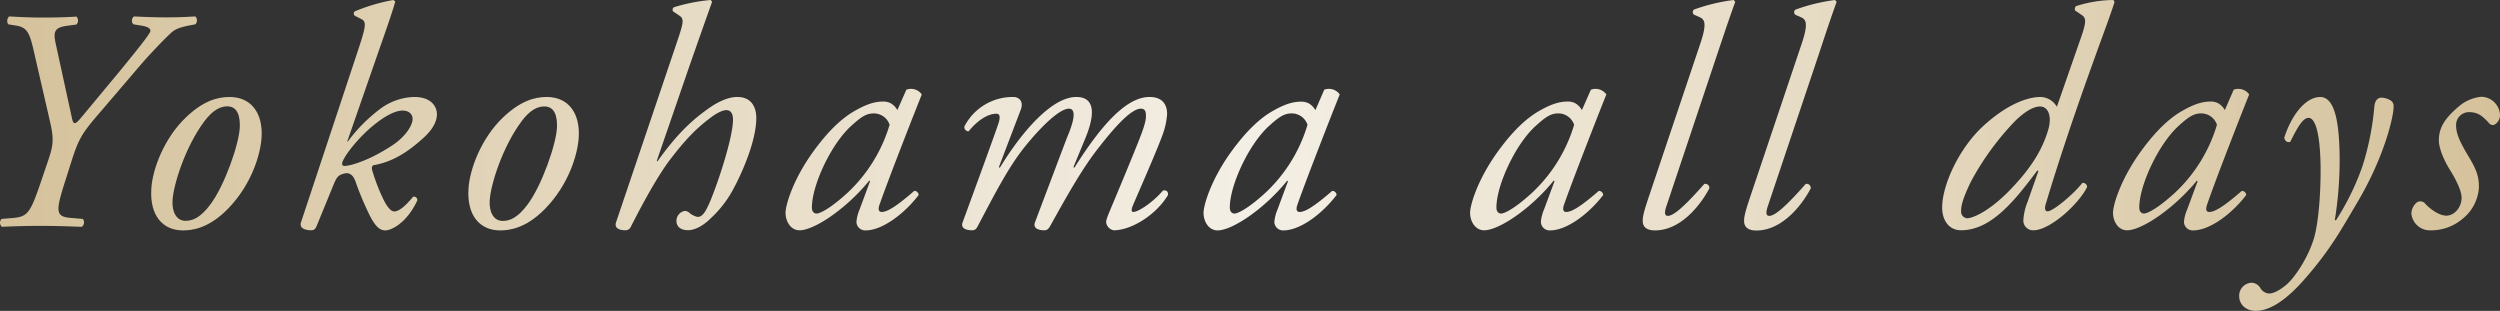
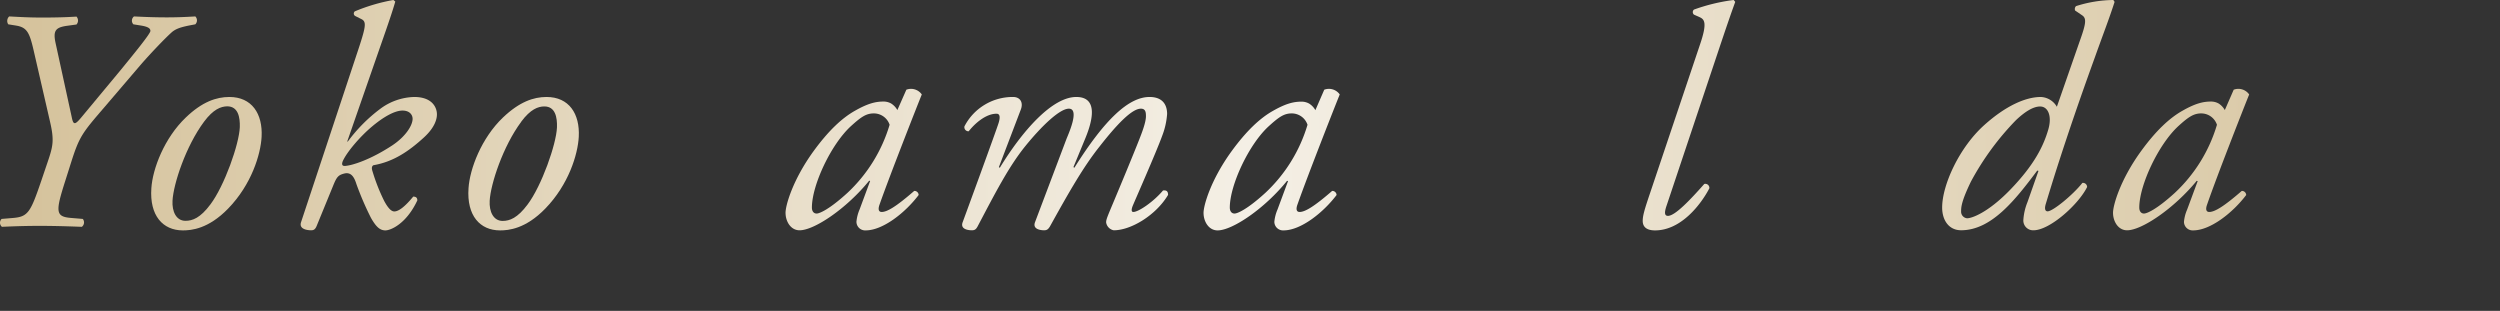
<svg xmlns="http://www.w3.org/2000/svg" viewBox="0 0 712.25 88.56">
  <rect x="0" y="0" width="712.25" height="88.56" fill="#333333" stroke="none" />
  <defs>
    <style>.cls-1{fill:url(#名称未設定グラデーション_19);}</style>
    <linearGradient id="名称未設定グラデーション_19" y1="44.28" x2="712.25" y2="44.28" gradientUnits="userSpaceOnUse">
      <stop offset="0" stop-color="#d5c29b" />
      <stop offset="0.5" stop-color="#f4efe5" />
      <stop offset="1" stop-color="#d5c29b" />
    </linearGradient>
  </defs>
  <g id="レイヤー_2" data-name="レイヤー 2">
    <g id="レイヤー_1-2" data-name="レイヤー 1">
      <path class="cls-1" d="M20.44,33.39c.45,2.25.9,2.25,2.7.09L34.21,20.16c3.6-4.41,8.64-10.53,8.64-11.34,0-.63-.45-1.17-2.61-1.53L38,6.93a1.51,1.51,0,0,1,.18-2.25c3.51.18,6.3.27,9.36.27,2.79,0,5.13-.09,8.1-.27a1.57,1.57,0,0,1,0,2.25l-1.89.36c-2.16.45-3.78.9-5,2.07-1.8,1.62-6,6-8.82,9.27L29.62,30.69c-6.12,7.11-7,8.19-9.27,15.3l-1.71,5.4c-2.88,9-2.88,10.35,1.71,10.71l3.24.27a1.58,1.58,0,0,1-.27,2.25c-5-.18-8.19-.27-12.06-.27-3.69,0-6.66.09-10.71.27a1.51,1.51,0,0,1-.09-2.25L3.7,62.1c4.32-.36,5-1.62,8.1-10.71l1.8-5.31c1.53-4.5,1.89-6.12.63-11.52L9.73,15C8.47,9.45,7.84,7.83,4.6,7.29L2.35,6.93a1.75,1.75,0,0,1,.27-2.25C6,4.86,8.29,5,12.16,5s6.75-.09,9.63-.27a1.66,1.66,0,0,1,0,2.25l-2.61.36c-3.33.45-4.14,1.35-3.33,5Z" />
      <path class="cls-1" d="M74.53,39c-.27,5-2.88,13.59-9.54,20.43-5.58,5.76-10.44,6.21-12.87,6.21-5.76,0-9.54-4.23-9-12,.36-5.58,3.69-14.31,9.81-20.16,4.68-4.5,8.73-5.85,12.42-5.85C71.74,27.63,74.89,32.4,74.53,39ZM58.15,34.65c-5.22,7-8.73,17.73-9,22.5-.18,3.15,1.08,5.76,3.69,5.76,2,0,4.23-.81,7.11-4.68,4-5.31,8.19-17.19,8.37-22,.09-2.79-.45-5.94-3.6-5.94C62.92,30.33,60.76,31.14,58.15,34.65Z" />
      <path class="cls-1" d="M102.25,13.59c2.07-6.3,2.16-7.47.63-8.19l-1.62-.81a.81.81,0,0,1-.18-1.35,51.41,51.41,0,0,1,11-3.24l.54.45C111.88,3,110.89,6,108.19,13.68L98.92,40.32h.18a44.79,44.79,0,0,1,9.18-9.27A16.86,16.86,0,0,1,118,27.63c5.22,0,6.48,3.06,6.48,4.95,0,1.08-.36,3.51-3.69,6.57-4.23,3.87-8.64,6.93-14.4,7.92-.63.36-.45,1.17-.27,1.71a53.49,53.49,0,0,0,3.33,8.46c1.08,2,2,3,2.88,3,1.17,0,2.88-1.17,5.4-4.23.81,0,1.17.36,1.17,1.08-3.15,6.75-7.65,8.55-9.09,8.55-1.62,0-2.7-1.08-4.14-3.6a86.06,86.06,0,0,1-4.14-9.63c-.72-2.34-1.71-3.33-3.33-3-1.8.45-2.25.9-3.33,3.6L90.19,64.44c-.36.81-.72,1.17-1.53,1.17-1,0-3.6-.27-2.88-2.34ZM114.67,31.5c-2.34,0-5.67,2-8.73,4.59-3.33,2.79-7.11,7.2-8.28,9.81-.36.9-.27,1.53.9,1.35,1.89-.18,6.93-1.71,13.23-5.85,3.78-2.52,5.76-5.67,5.76-7.56C117.55,32.76,116.74,31.5,114.67,31.5Z" />
      <path class="cls-1" d="M164.89,39c-.27,5-2.88,13.59-9.54,20.43-5.58,5.76-10.44,6.21-12.87,6.21-5.76,0-9.54-4.23-9-12,.36-5.58,3.69-14.31,9.81-20.16C148,29,152,27.63,155.71,27.63,162.1,27.63,165.25,32.4,164.89,39Zm-16.38-4.32c-5.22,7-8.73,17.73-9,22.5-.18,3.15,1.08,5.76,3.69,5.76,2,0,4.23-.81,7.11-4.68,4-5.31,8.19-17.19,8.37-22,.09-2.79-.45-5.94-3.6-5.94C153.28,30.33,151.12,31.14,148.51,34.65Z" />
-       <path class="cls-1" d="M202.87.54c-1.8,5-4.68,13.23-6.48,18.36l-9.27,26.91.18.18c6.3-8.91,11-12.51,14.22-14.85s6.12-3.51,8.55-3.51c4,0,5.4,2.88,5.4,6,0,6.21-3.78,15.3-7,21.06a31.59,31.59,0,0,1-5.85,7.38c-3,3-5.4,3.51-6.57,3.51-3,0-3.33-1.89-3.33-2.61a2.86,2.86,0,0,1,2.43-2.88,2.15,2.15,0,0,1,1.26.54,5.19,5.19,0,0,0,2.34,1.17c1.35,0,2.25-1.35,3.6-4.5,2.43-5.85,6.48-18.27,6.48-23.22,0-1.71-.63-2.7-1.89-2.7s-3.15,1.08-4.86,2.43c-3.78,2.88-6.75,5.85-11.43,12-4,5.4-8.55,14.13-10.89,18.72a1.65,1.65,0,0,1-1.62,1.08c-1,0-3.33-.27-2.61-2.34l17.1-50.58c2-5.94,2.43-7.2,1-8.19l-1.89-1.26A.88.88,0,0,1,192,2.07,49.3,49.3,0,0,1,202.51,0Z" />
      <path class="cls-1" d="M258.22,25.56a3.75,3.75,0,0,1,4.4,1.35c-1.35,3.33-9.17,23.22-12.05,31.41-.54,1.53-.09,2.07.63,2.07,1.53,0,4.14-1.53,9.26-6a1.2,1.2,0,0,1,1.26,1.17c-3.77,5-10.16,10.08-15.11,10.08A2.48,2.48,0,0,1,244,63.18a11.59,11.59,0,0,1,.9-3.51l3-8.1-.27-.09C241.21,59.4,232,65.61,227.8,65.61c-2.52,0-4-2.52-4-5,0-2.07,2-9.27,7.92-17.46,4.32-5.94,8.19-9.54,11.88-11.61,3.51-2,5.76-2.61,8.1-2.61a4.46,4.46,0,0,1,2.16.54,5.28,5.28,0,0,1,1.8,1.89ZM242.56,35.82C236.8,41,231.31,52.74,231.31,59.13c0,1.08.54,1.71,1.35,1.71s3.6-1.17,8.73-5.85a43.52,43.52,0,0,0,12.06-19.44,4.73,4.73,0,0,0-4.5-3.24C246.79,32.31,245.35,33.3,242.56,35.82Z" />
      <path class="cls-1" d="M309.24,39.33l-3.42,8.28.27.18c8.64-13.77,15.48-20.16,21.42-20.16,3.42,0,5,1.89,5,4.86a21.38,21.38,0,0,1-1.44,6.3c-1.62,4.5-8.1,19.17-8.37,19.89-.36.9-.45,1.71.18,1.71,1.53,0,5.85-3,8.46-6.12,1.26-.18,1.44.54,1.44,1.26-3.42,5.76-10.53,10.08-15.48,10.08a2.68,2.68,0,0,1-2.16-2.25c0-.81.27-1.44,2.16-5.94s5.49-13.14,7.29-17.73c.63-1.62,1.89-4.77,1.89-6.57,0-1.08-.09-2.16-1.44-2.16-2.61,0-6.93,4.59-11.79,10.8-4.59,5.76-8.64,12.87-14.13,22.77-.45.72-.81,1.08-1.62,1.08-1,0-3.42-.27-2.61-2.34l8.91-23.58c.36-1,4-8.73.72-8.73-2.52,0-7.56,4.68-12.51,10.8-4.68,5.85-8.28,12.87-13.5,22.77-.45.81-.81,1.08-1.62,1.08-1,0-3.42-.27-2.61-2.34.27-.72,9.9-27,10.26-28.35.45-1.53.36-2.52-.63-2.52-3,0-6.12,2.7-7.92,5A1.16,1.16,0,0,1,274.77,36a15.46,15.46,0,0,1,13.86-8.37c2.07,0,3,1.62,2.16,3.69l-6.21,16.29.27.18c6.48-10.62,14.94-20.16,21.78-20.16C313.11,27.63,311.13,34.74,309.24,39.33Z" />
      <path class="cls-1" d="M377.28,25.56a3.76,3.76,0,0,1,4.41,1.35c-1.35,3.33-9.18,23.22-12.06,31.41-.54,1.53-.09,2.07.63,2.07,1.53,0,4.14-1.53,9.27-6a1.21,1.21,0,0,1,1.26,1.17c-3.78,5-10.17,10.08-15.12,10.08a2.48,2.48,0,0,1-2.61-2.43,11.59,11.59,0,0,1,.9-3.51l3-8.1-.27-.09c-6.39,7.92-15.57,14.13-19.8,14.13-2.52,0-4-2.52-4-5,0-2.07,2-9.27,7.92-17.46,4.32-5.94,8.19-9.54,11.88-11.61,3.51-2,5.76-2.61,8.1-2.61a4.46,4.46,0,0,1,2.16.54,5.2,5.2,0,0,1,1.8,1.89ZM361.62,35.82c-5.76,5.13-11.25,16.92-11.25,23.31,0,1.08.54,1.71,1.35,1.71s3.6-1.17,8.73-5.85a43.52,43.52,0,0,0,12.06-19.44,4.73,4.73,0,0,0-4.5-3.24C365.85,32.31,364.41,33.3,361.62,35.82Z" />
-       <path class="cls-1" d="M453.24,25.56a3.76,3.76,0,0,1,4.41,1.35c-1.35,3.33-9.18,23.22-12.06,31.41-.54,1.53-.09,2.07.63,2.07,1.53,0,4.14-1.53,9.27-6a1.21,1.21,0,0,1,1.26,1.17c-3.78,5-10.17,10.08-15.12,10.08A2.48,2.48,0,0,1,439,63.18a11.59,11.59,0,0,1,.9-3.51l3-8.1-.27-.09c-6.39,7.92-15.57,14.13-19.8,14.13-2.52,0-4-2.52-4-5,0-2.07,2-9.27,7.92-17.46,4.32-5.94,8.19-9.54,11.88-11.61,3.51-2,5.76-2.61,8.1-2.61a4.46,4.46,0,0,1,2.16.54,5.2,5.2,0,0,1,1.8,1.89ZM437.58,35.82c-5.76,5.13-11.25,16.92-11.25,23.31,0,1.08.54,1.71,1.35,1.71s3.6-1.17,8.73-5.85a43.52,43.52,0,0,0,12.06-19.44,4.73,4.73,0,0,0-4.5-3.24C441.81,32.31,440.37,33.3,437.58,35.82Z" />
      <path class="cls-1" d="M474.84,58.5c-.72,2.07-.63,3,.36,3,2,0,6.21-4.41,10.35-9.09A1.16,1.16,0,0,1,487,53.64c-2.34,4.5-8,12-15.48,12-2.7,0-3.51-1.26-3.51-2.7s.45-3.06,2-7.65l14.31-42.57c2.16-6.3,1.26-7.2-.09-7.83l-1.62-.72a.94.94,0,0,1,0-1.44A52.42,52.42,0,0,1,493.92,0l.45.54C493.2,3.78,492.3,6.3,489.06,16Z" />
-       <path class="cls-1" d="M503.73,58.5c-.72,2.07-.63,3,.36,3,2,0,6.21-4.41,10.35-9.09a1.16,1.16,0,0,1,1.44,1.26c-2.34,4.5-8,12-15.48,12-2.7,0-3.51-1.26-3.51-2.7s.45-3.06,2-7.65l14.31-42.57c2.16-6.3,1.26-7.2-.09-7.83l-1.62-.72a.94.94,0,0,1,0-1.44A52.42,52.42,0,0,1,522.81,0l.45.54C522.09,3.78,521.19,6.3,518,16Z" />
      <path class="cls-1" d="M592.46,11.88c1.8-5,2.07-6.57.81-7.47L591.2,3a1.14,1.14,0,0,1,.27-1.26A36.07,36.07,0,0,1,602.09,0l.36.54c-1.62,5-3,8.46-5.67,15.93-8.91,24.57-13.13,39-13.95,41.67-.35,1.17-.26,2.07.54,2.07,1.45,0,7.12-4.59,9.9-8.1a1.18,1.18,0,0,1,1.35,1.17c-2.43,4.95-10.62,12.33-15.29,12.33a2.78,2.78,0,0,1-2.88-2.88,16.29,16.29,0,0,1,1.17-5.13l3.14-8.91-.35-.09c-6.21,8.28-13,17-21.69,17-3.51,0-5.4-2.88-5.4-6.48,0-6.39,4.86-17.1,12-23.49,6.12-5.49,11.79-8,16.11-8A5.54,5.54,0,0,1,586,30.42ZM574.38,34.2a77.71,77.71,0,0,0-12.87,17.55c-2.79,5.76-2.79,7.38-2.79,8.55a1.88,1.88,0,0,0,1.71,1.89c1.35,0,5.94-1.62,12.15-8,7-7.2,9.62-12.6,11-17.37,1.08-3.78-.1-6.48-2.34-6.48C579.15,30.33,576.72,32,574.38,34.2Z" />
      <path class="cls-1" d="M636.38,25.56a3.76,3.76,0,0,1,4.41,1.35c-1.35,3.33-9.18,23.22-12,31.41-.55,1.53-.09,2.07.62,2.07,1.54,0,4.14-1.53,9.27-6a1.21,1.21,0,0,1,1.26,1.17c-3.78,5-10.16,10.08-15.12,10.08a2.48,2.48,0,0,1-2.61-2.43,11.42,11.42,0,0,1,.91-3.51l3-8.1-.27-.09C619.38,59.4,610.2,65.61,606,65.61c-2.52,0-4-2.52-4-5,0-2.07,2-9.27,7.92-17.46,4.31-5.94,8.19-9.54,11.88-11.61,3.51-2,5.76-2.61,8.1-2.61a4.49,4.49,0,0,1,2.16.54,5.27,5.27,0,0,1,1.79,1.89ZM620.73,35.82C615,41,609.48,52.74,609.48,59.13c0,1.08.54,1.71,1.35,1.71s3.59-1.17,8.73-5.85a43.48,43.48,0,0,0,12.05-19.44,4.72,4.72,0,0,0-4.5-3.24C625,32.31,623.51,33.3,620.73,35.82Z" />
-       <path class="cls-1" d="M666.53,42.93a106.43,106.43,0,0,1-1.35,19.8h.36a72.77,72.77,0,0,0,7.56-15.48,78.73,78.73,0,0,0,3.33-16.65c.18-2.61,1.53-2.79,2.16-2.79a5.88,5.88,0,0,1,2.52.81,1.84,1.84,0,0,1,.81,1.8c.09,2.25-2.34,13.86-10.44,27.45-4.41,7.47-7.65,13.41-14.85,21.6-6.66,7.65-11.16,9.09-14,9.09s-4.68-1.89-4.68-4.14a3.68,3.68,0,0,1,3.6-3.87A3.08,3.08,0,0,1,643.94,82a3.06,3.06,0,0,0,2.52,1.62c1.17,0,2.79-.72,4.95-2.52s6.21-7.56,7.92-13.5c1.26-4.59,1.89-12.87,1.8-20.52-.18-10-1.71-13.5-3.42-13.5s-3.33,3.06-5.22,6.84c-1,.27-1.53-.36-1.71-1.17,1.89-6,5.85-11.61,10.26-11.61C665.63,27.63,666.35,36.63,666.53,42.93Z" />
-       <path class="cls-1" d="M712.25,32.76a3.15,3.15,0,0,1-1.62,2.79,1.48,1.48,0,0,1-1.71-.72c-1.53-1.53-2.7-2.88-5.49-2.88a3.66,3.66,0,0,0-3.69,3.6c0,1.89.45,3.78,3.06,8.19,2.25,3.78,3.6,6,3.42,10a12.46,12.46,0,0,1-4.68,8.64,13.85,13.85,0,0,1-9.09,3.24A5.29,5.29,0,0,1,687,60.84a4.38,4.38,0,0,1,1.35-3,1.8,1.8,0,0,1,2.43,0c1.17,1.35,3.87,3.6,6.21,3.6,2.16,0,4.32-2.25,4.32-5.13,0-1.53-1.08-4.32-3.33-7.92-2.34-3.78-3.15-6.84-3.15-8.37,0-3.51,1.53-6.12,5.4-9.45a11.74,11.74,0,0,1,6.66-3A5.42,5.42,0,0,1,712.25,32.76Z" />
    </g>
  </g>
</svg>